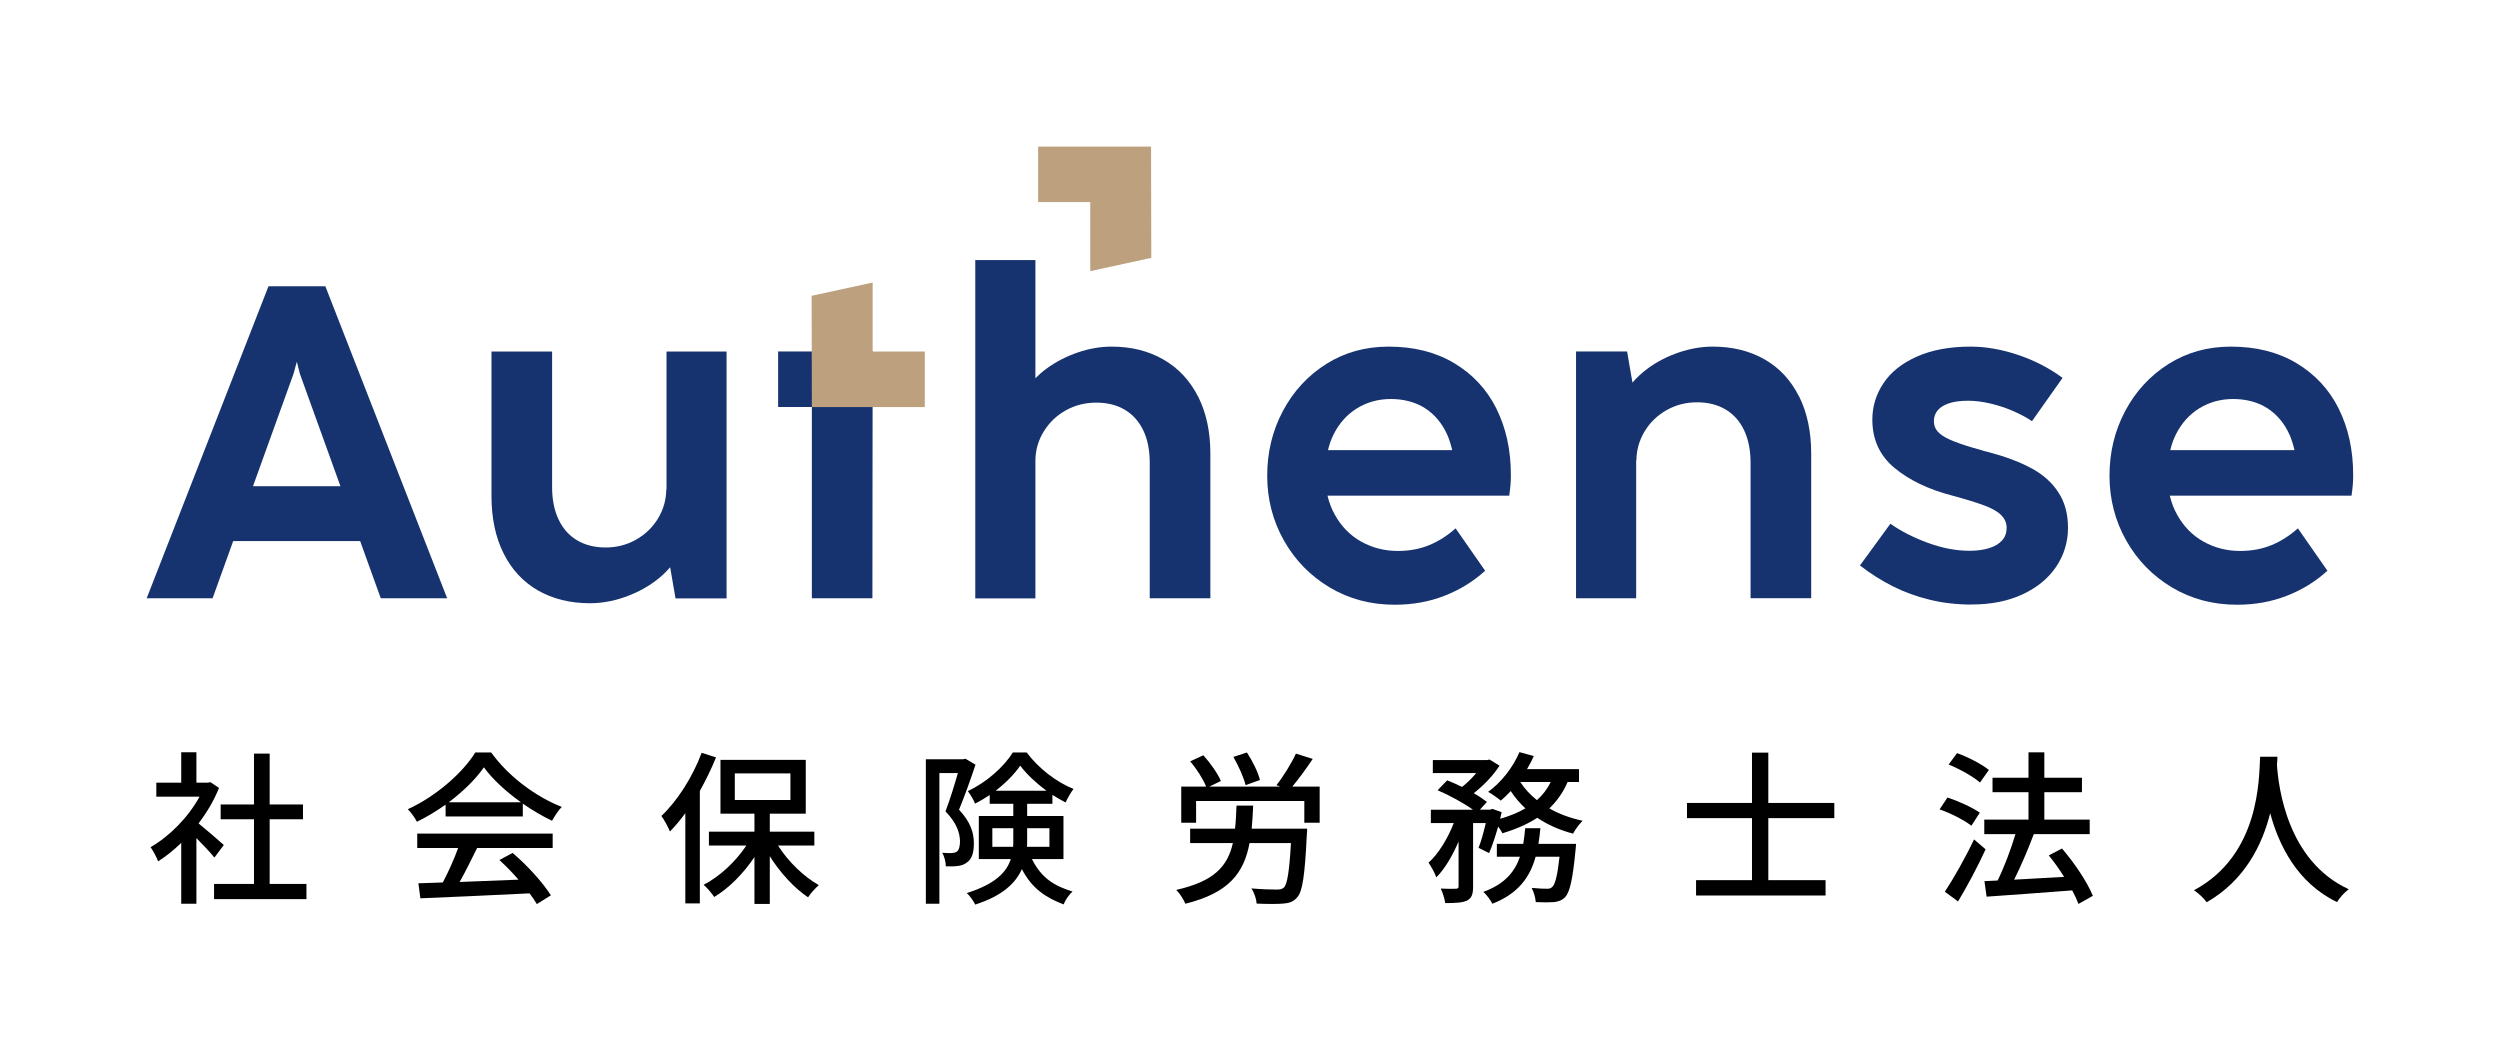
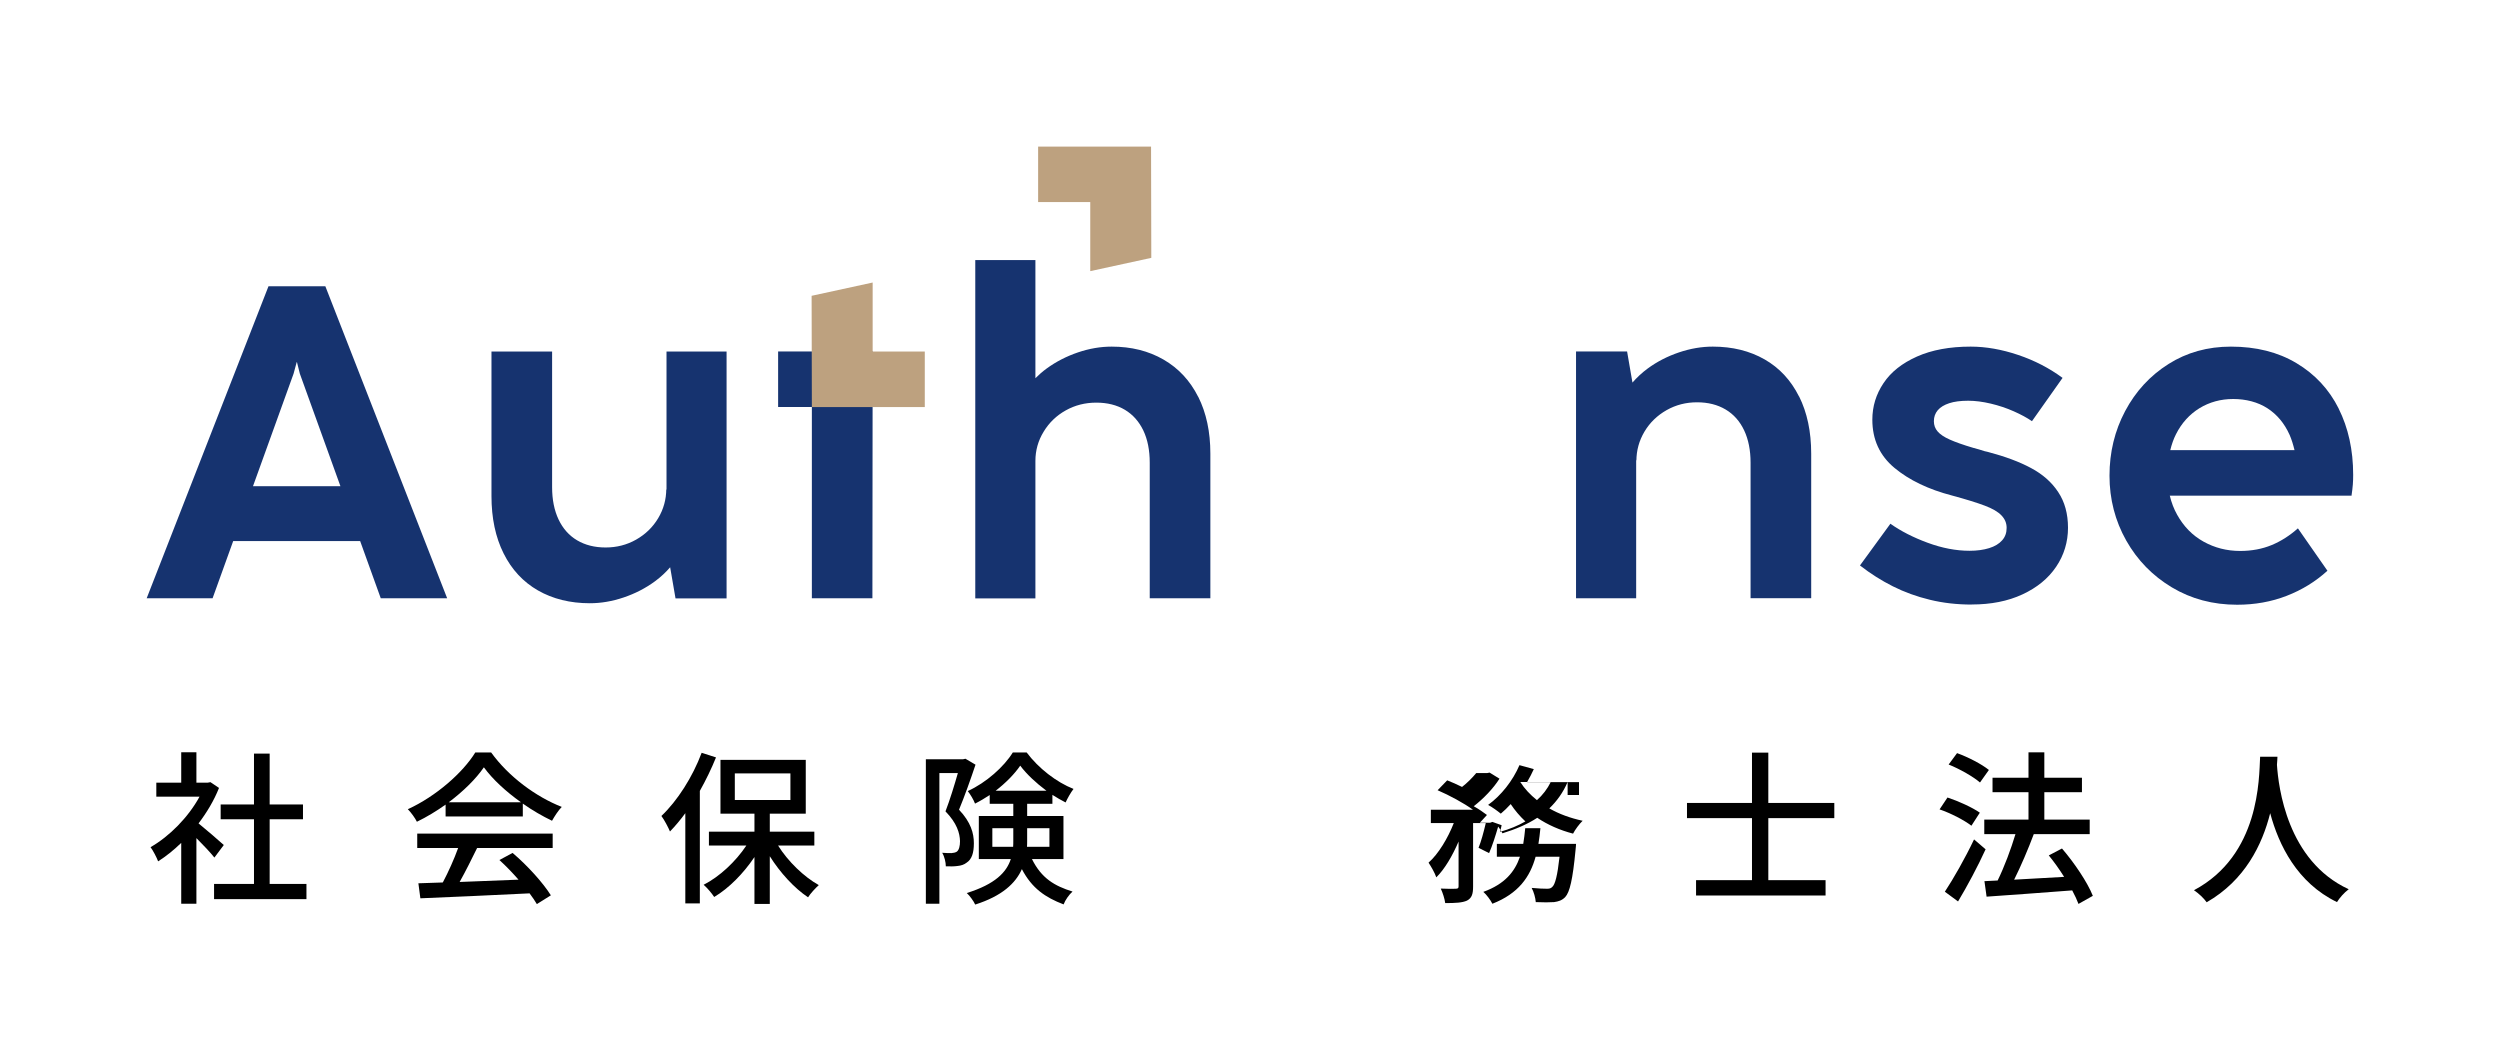
<svg xmlns="http://www.w3.org/2000/svg" id="_レイヤー_1" viewBox="0 0 303.07 128.92">
  <defs>
    <style>.cls-1{fill:none;}.cls-2{fill:#bda17f;}.cls-3{fill:#16336f;}</style>
  </defs>
  <g>
    <path class="cls-3" d="M46.17,72.53h8.04l-14.77-37.83h-6.89l-14.77,37.83h7.99l2.5-6.94h15.39l2.5,6.94Zm-15.5-13.59l4.92-13.64,.38-1.4h.03l.35,1.4,4.92,13.64h-10.59Z" />
    <path class="cls-3" d="M80.8,42.61v16.83l-.03-.17c0,1.27-.33,2.46-.98,3.55-.65,1.09-1.55,1.96-2.68,2.6-1.13,.64-2.36,.95-3.69,.95s-2.48-.29-3.46-.87c-.98-.58-1.73-1.43-2.25-2.53s-.78-2.41-.78-3.91v-16.44h-7.35v17.52c0,2.67,.49,4.99,1.47,6.95,.98,1.96,2.37,3.46,4.17,4.49,1.8,1.03,3.9,1.55,6.28,1.55,1.35,0,2.71-.23,4.1-.7,1.39-.47,2.66-1.12,3.8-1.96,.72-.53,1.32-1.1,1.84-1.7l.65,3.77h6.19v-29.92h-7.29Z" />
    <path class="cls-3" d="M145.25,48.1c-.98-1.95-2.38-3.46-4.2-4.51-1.82-1.05-3.91-1.57-6.28-1.57-1.35,0-2.71,.23-4.09,.7s-2.65,1.12-3.79,1.95c-.51,.37-.96,.77-1.37,1.18v-14.32h-7.29v41.01h7.29v-16.66c0-1.27,.33-2.46,1-3.55,.66-1.09,1.56-1.96,2.68-2.58,1.12-.63,2.36-.94,3.7-.94s2.5,.29,3.47,.87c.97,.58,1.71,1.42,2.23,2.5,.52,1.09,.78,2.39,.78,3.91v16.44h7.35v-17.54c0-2.64-.49-4.93-1.47-6.89Z" />
-     <path class="cls-3" d="M181.41,49.54c-1.17-2.34-2.88-4.18-5.13-5.52-2.24-1.34-4.89-2-7.94-2-2.82,0-5.34,.7-7.57,2.11s-3.98,3.31-5.25,5.7c-1.27,2.39-1.9,5.01-1.9,7.84s.68,5.47,2.03,7.86c1.35,2.39,3.2,4.28,5.54,5.68s4.97,2.1,7.9,2.1c2.15,0,4.16-.36,6.01-1.08s3.5-1.73,4.94-3.04l-3.58-5.14c-.99,.88-2.05,1.56-3.19,2.03s-2.41,.71-3.81,.71c-1.62,0-3.09-.38-4.44-1.13s-2.41-1.84-3.2-3.26c-.4-.71-.69-1.48-.89-2.31h22.04v-.08c.07-.47,.12-.89,.15-1.28s.04-.78,.04-1.17c0-3.01-.59-5.69-1.76-8.03Zm-20.42,5.02c.17-.69,.39-1.33,.69-1.92,.68-1.35,1.63-2.4,2.84-3.15,1.21-.74,2.58-1.12,4.1-1.12s2.98,.37,4.14,1.12c1.16,.75,2.06,1.82,2.69,3.22,.25,.57,.44,1.2,.6,1.86h-15.06Z" />
    <path class="cls-3" d="M218.09,48.06c-.98-1.96-2.37-3.46-4.17-4.49-1.8-1.03-3.9-1.55-6.28-1.55-1.35,0-2.71,.23-4.1,.7-1.39,.47-2.66,1.12-3.8,1.96-.72,.53-1.32,1.1-1.84,1.7l-.65-3.77h-6.19v29.92h7.29v-16.83l.03,.17c0-1.27,.33-2.46,.98-3.55s1.55-1.96,2.68-2.6c1.13-.64,2.36-.95,3.69-.95s2.48,.29,3.46,.87c.98,.58,1.73,1.43,2.25,2.53,.52,1.1,.78,2.41,.78,3.91v16.44h7.35v-17.52c0-2.67-.49-4.99-1.47-6.95Z" />
    <path class="cls-3" d="M239.03,73.29c-1.78,0-3.47-.19-5.07-.58-1.61-.39-3.1-.93-4.49-1.63s-2.72-1.54-3.99-2.53l3.69-5.06c1.27,.9,2.78,1.67,4.52,2.31,1.74,.64,3.43,.97,5.08,.97,.9,0,1.69-.11,2.37-.32s1.21-.53,1.57-.94c.37-.41,.55-.91,.55-1.51s-.21-1.08-.63-1.52-1.09-.83-2.02-1.18c-.93-.35-2.24-.76-3.94-1.22-2.89-.75-5.22-1.87-7.01-3.36-1.79-1.49-2.68-3.44-2.68-5.84,0-1.61,.45-3.09,1.36-4.44,.9-1.35,2.26-2.42,4.06-3.22,1.8-.8,3.97-1.2,6.5-1.2,1.85,0,3.77,.34,5.76,1.01,1.99,.67,3.78,1.6,5.38,2.78l-3.71,5.25c-.59-.41-1.33-.81-2.21-1.2-.88-.39-1.81-.7-2.78-.93s-1.89-.35-2.73-.35c-.93,0-1.7,.1-2.31,.3s-1.07,.48-1.39,.85c-.31,.37-.47,.81-.47,1.33,0,.48,.15,.9,.46,1.25,.3,.35,.79,.68,1.47,.98,.67,.3,1.62,.64,2.84,1,.21,.05,.44,.12,.69,.19,.24,.07,.48,.14,.71,.22,.07,.02,.15,.04,.23,.05s.15,.04,.2,.05c2.04,.54,3.77,1.18,5.18,1.94,1.41,.75,2.51,1.72,3.29,2.91,.79,1.18,1.19,2.63,1.19,4.33s-.48,3.32-1.44,4.73c-.96,1.42-2.32,2.53-4.09,3.35-1.77,.82-3.81,1.22-6.12,1.22Z" />
    <path class="cls-3" d="M283.52,49.54c-1.17-2.34-2.88-4.18-5.13-5.52-2.24-1.34-4.89-2-7.94-2-2.82,0-5.34,.7-7.57,2.11s-3.98,3.31-5.25,5.7c-1.27,2.39-1.9,5.01-1.9,7.84s.68,5.47,2.03,7.86c1.35,2.39,3.2,4.28,5.54,5.68s4.97,2.1,7.9,2.1c2.15,0,4.16-.36,6.01-1.08,1.86-.72,3.5-1.73,4.94-3.04l-3.58-5.14c-.99,.88-2.05,1.56-3.19,2.03s-2.41,.71-3.81,.71c-1.62,0-3.09-.38-4.44-1.13s-2.41-1.84-3.2-3.26c-.4-.71-.69-1.48-.89-2.31h22.04v-.08c.07-.47,.12-.89,.15-1.28s.04-.78,.04-1.17c0-3.01-.59-5.69-1.76-8.03Zm-20.42,5.02c.17-.69,.39-1.33,.69-1.92,.68-1.35,1.63-2.4,2.84-3.15,1.21-.74,2.58-1.12,4.1-1.12s2.98,.37,4.14,1.12c1.16,.75,2.06,1.82,2.69,3.22,.25,.57,.44,1.2,.6,1.86h-15.06Z" />
    <path class="cls-3" d="M98.42,72.53v-23.19h-4.09v-6.73h11.46l-.03,29.92h-7.35Z" />
    <path class="cls-2" d="M98.42,49.34l-.03-13.48,7.4-1.61v8.37h6.32v6.73h-13.69Z" />
    <path class="cls-2" d="M139.54,17.78l.03,13.48-7.4,1.61v-8.37h-6.32v-6.73h13.69Z" />
    <rect class="cls-1" width="303.07" height="90.32" />
  </g>
  <g>
    <path d="M25.99,103.96c-.46-.58-1.36-1.54-2.18-2.36v7.96h-1.84v-7.38c-.9,.88-1.86,1.64-2.8,2.24-.18-.48-.64-1.36-.92-1.72,2.28-1.3,4.58-3.62,5.94-6.12h-5.24v-1.7h3.02v-3.68h1.84v3.68h1.38l.32-.06,1.04,.7c-.6,1.52-1.48,2.98-2.48,4.3,.94,.76,2.6,2.2,3.06,2.62l-1.14,1.52Zm11.16,3.2v1.84h-11.2v-1.84h4.84v-7.84h-4.04v-1.8h4.04v-6.16h1.9v6.16h4.04v1.8h-4.04v7.84h4.46Z" />
    <path d="M54.02,97.54c-1.1,.78-2.28,1.5-3.48,2.08-.2-.42-.7-1.12-1.1-1.52,3.42-1.56,6.68-4.44,8.18-6.88h1.92c2.12,2.94,5.44,5.38,8.56,6.6-.44,.46-.86,1.12-1.18,1.68-1.16-.56-2.38-1.26-3.54-2.08v1.56h-9.36v-1.44Zm-3.44,3.52h16.42v1.74h-9.16c-.66,1.34-1.4,2.84-2.12,4.12,2.22-.08,4.7-.18,7.14-.28-.74-.84-1.54-1.68-2.32-2.38l1.6-.86c1.82,1.54,3.72,3.66,4.64,5.14l-1.7,1.06c-.22-.38-.52-.82-.88-1.3-4.76,.24-9.84,.46-13.24,.6l-.24-1.82,2.96-.1c.66-1.24,1.38-2.84,1.86-4.18h-4.96v-1.74Zm12.58-3.8c-1.8-1.28-3.44-2.78-4.5-4.24-.96,1.4-2.48,2.9-4.26,4.24h8.76Z" />
    <path d="M86.8,91.82c-.56,1.38-1.22,2.74-1.96,4.06v13.64h-1.76v-10.94c-.6,.82-1.24,1.58-1.86,2.22-.18-.44-.7-1.44-1.04-1.88,1.94-1.84,3.78-4.72,4.88-7.66l1.74,.56Zm7.52,10.68c1.22,1.94,3.12,3.78,4.94,4.8-.4,.36-1.02,1.02-1.3,1.48-1.68-1.12-3.38-2.98-4.64-4.98v5.78h-1.86v-5.68c-1.34,2-3.1,3.78-4.88,4.84-.3-.46-.86-1.12-1.28-1.48,1.92-.98,3.88-2.8,5.18-4.76h-4.54v-1.68h5.52v-2.18h-4.12v-6.52h10.34v6.52h-4.36v2.18h5.4v1.68h-4.4Zm-5.24-5.52h6.74v-3.22h-6.74v3.22Z" />
    <path d="M118.26,92.7c-.56,1.68-1.32,3.82-2,5.46,1.44,1.52,1.8,2.86,1.8,4.06s-.26,1.96-.88,2.36c-.3,.24-.68,.36-1.1,.4-.4,.06-.92,.06-1.42,.04,0-.48-.16-1.18-.44-1.64,.44,.04,.84,.04,1.12,.04,.24-.02,.48-.06,.66-.18,.26-.2,.38-.68,.38-1.26-.02-.98-.38-2.2-1.76-3.62,.54-1.4,1.1-3.24,1.5-4.64h-2.24v15.84h-1.64v-17.52h4.52l.28-.06,1.22,.72Zm6.84,11.44c1.16,2.34,2.74,3.26,4.92,3.94-.42,.38-.88,1.02-1.08,1.56-2.2-.84-3.84-1.94-5.06-4.28-.76,1.72-2.4,3.26-5.66,4.3-.16-.38-.68-1.1-1.02-1.4,3.46-1.08,4.82-2.52,5.34-4.12h-3.88v-5.22h4.18v-1.48h-2.86v-1.06c-.58,.38-1.18,.74-1.78,1.04-.16-.44-.56-1.12-.88-1.52,2.24-1.02,4.4-2.96,5.46-4.68h1.68c1.42,1.9,3.6,3.6,5.68,4.42-.34,.44-.72,1.12-.96,1.64-.52-.26-1.06-.58-1.6-.92v1.08h-3.06v1.48h4.4v5.22h-3.82Zm-2.28-1.48c.02-.26,.02-.5,.02-.76v-1.5h-2.54v2.26h2.52Zm4.04-6.8c-1.24-.92-2.4-2-3.18-3.04-.68,1-1.76,2.1-2.98,3.04h6.16Zm-2.34,4.54v1.54c0,.24,0,.48-.02,.72h2.72v-2.26h-2.7Z" />
-     <path d="M158.46,100.46s0,.54-.04,.8c-.24,4.9-.52,6.84-1.18,7.54-.44,.52-.94,.68-1.68,.74-.68,.06-1.94,.06-3.22,0-.04-.56-.28-1.32-.64-1.84,1.3,.12,2.58,.14,3.08,.14,.38,0,.62-.04,.86-.24,.4-.38,.66-1.88,.86-5.4h-5.02c-.68,3.62-2.48,6.04-7.78,7.36-.2-.5-.68-1.26-1.1-1.68,4.6-1.04,6.22-2.86,6.86-5.68h-5.18v-1.74h5.44c.1-.86,.14-1.78,.18-2.8h2.02c-.04,1-.1,1.92-.18,2.8h6.72Zm1.52-5.1v4.38h-1.86v-2.64h-13.12v2.64h-1.8v-4.38h3.02c-.36-.9-1.14-2.14-1.94-3.06l1.6-.74c.84,.94,1.76,2.22,2.12,3.12l-1.4,.68h8.58l-.44-.18c.82-1.02,1.82-2.64,2.36-3.82l2.04,.64c-.78,1.18-1.7,2.42-2.48,3.36h3.32Zm-8.98-.18c-.22-.92-.86-2.34-1.48-3.42l1.64-.54c.68,1.04,1.36,2.4,1.58,3.34l-1.74,.62Z" />
-     <path d="M190.04,94.8c-.54,1.26-1.3,2.32-2.22,3.2,1.18,.68,2.56,1.18,4.04,1.5-.38,.36-.92,1.08-1.16,1.56-1.6-.42-3.06-1.06-4.34-1.92-1.22,.8-2.66,1.4-4.22,1.88-.1-.22-.3-.52-.52-.82-.34,1.18-.72,2.36-1.1,3.22l-1.28-.64c.32-.78,.62-1.9,.88-3h-1.54v7.68c0,.9-.14,1.4-.74,1.72-.58,.26-1.4,.3-2.64,.3-.06-.5-.3-1.26-.54-1.76,.8,.04,1.6,.04,1.84,.02,.24-.02,.32-.06,.32-.3v-5.42c-.74,1.72-1.68,3.34-2.7,4.34-.18-.54-.62-1.3-.94-1.78,1.2-1.06,2.34-2.96,3.06-4.8h-2.78v-1.62h5.1c-1.1-.8-2.84-1.74-4.28-2.36l1.16-1.2c.56,.22,1.2,.5,1.8,.8,.62-.48,1.22-1.08,1.72-1.68h-5.26v-1.58h6.58l.3-.06,1.2,.74c-.74,1.18-1.94,2.42-3.12,3.34,.64,.36,1.18,.74,1.6,1.06l-.86,.94h1.24l.28-.1,1.12,.4c-.06,.26-.12,.52-.18,.8,1.14-.32,2.16-.74,3.06-1.26-.68-.64-1.28-1.34-1.78-2.1-.4,.44-.8,.82-1.2,1.16-.36-.3-1.08-.82-1.54-1.06,1.58-1.14,3-2.94,3.8-4.82l1.74,.48c-.24,.54-.52,1.06-.82,1.58h6.3v1.56h-1.38Zm1.02,7.5s-.02,.48-.06,.74c-.34,3.58-.7,5.12-1.26,5.72-.4,.4-.8,.52-1.34,.6-.5,.04-1.32,.04-2.22,0-.04-.52-.24-1.24-.5-1.72,.78,.08,1.52,.1,1.86,.1,.3,0,.46-.04,.64-.22,.34-.3,.62-1.32,.88-3.66h-2.9c-.68,2.46-2.08,4.46-5.24,5.7-.22-.44-.72-1.12-1.1-1.44,2.6-.94,3.82-2.44,4.44-4.26h-2.8v-1.56h3.2c.1-.62,.18-1.24,.24-1.9h1.84c-.06,.66-.14,1.28-.24,1.9h4.56Zm-6.76-7.5c.52,.82,1.2,1.54,2.02,2.2,.7-.62,1.26-1.36,1.68-2.2h-3.7Z" />
+     <path d="M190.04,94.8c-.54,1.26-1.3,2.32-2.22,3.2,1.18,.68,2.56,1.18,4.04,1.5-.38,.36-.92,1.08-1.16,1.56-1.6-.42-3.06-1.06-4.34-1.92-1.22,.8-2.66,1.4-4.22,1.88-.1-.22-.3-.52-.52-.82-.34,1.18-.72,2.36-1.1,3.22l-1.28-.64c.32-.78,.62-1.9,.88-3h-1.54v7.68c0,.9-.14,1.4-.74,1.72-.58,.26-1.4,.3-2.64,.3-.06-.5-.3-1.26-.54-1.76,.8,.04,1.6,.04,1.84,.02,.24-.02,.32-.06,.32-.3v-5.42c-.74,1.72-1.68,3.34-2.7,4.34-.18-.54-.62-1.3-.94-1.78,1.2-1.06,2.34-2.96,3.06-4.8h-2.78v-1.62h5.1c-1.1-.8-2.84-1.74-4.28-2.36l1.16-1.2c.56,.22,1.2,.5,1.8,.8,.62-.48,1.22-1.08,1.72-1.68h-5.26h6.58l.3-.06,1.2,.74c-.74,1.18-1.94,2.42-3.12,3.34,.64,.36,1.18,.74,1.6,1.06l-.86,.94h1.24l.28-.1,1.12,.4c-.06,.26-.12,.52-.18,.8,1.14-.32,2.16-.74,3.06-1.26-.68-.64-1.28-1.34-1.78-2.1-.4,.44-.8,.82-1.2,1.16-.36-.3-1.08-.82-1.54-1.06,1.58-1.14,3-2.94,3.8-4.82l1.74,.48c-.24,.54-.52,1.06-.82,1.58h6.3v1.56h-1.38Zm1.02,7.5s-.02,.48-.06,.74c-.34,3.58-.7,5.12-1.26,5.72-.4,.4-.8,.52-1.34,.6-.5,.04-1.32,.04-2.22,0-.04-.52-.24-1.24-.5-1.72,.78,.08,1.52,.1,1.86,.1,.3,0,.46-.04,.64-.22,.34-.3,.62-1.32,.88-3.66h-2.9c-.68,2.46-2.08,4.46-5.24,5.7-.22-.44-.72-1.12-1.1-1.44,2.6-.94,3.82-2.44,4.44-4.26h-2.8v-1.56h3.2c.1-.62,.18-1.24,.24-1.9h1.84c-.06,.66-.14,1.28-.24,1.9h4.56Zm-6.76-7.5c.52,.82,1.2,1.54,2.02,2.2,.7-.62,1.26-1.36,1.68-2.2h-3.7Z" />
    <path d="M214.37,99.18v7.52h6.94v1.86h-15.7v-1.86h6.78v-7.52h-7.88v-1.84h7.88v-6.1h1.98v6.1h8v1.84h-8Z" />
    <path d="M238.99,100.1c-.82-.64-2.5-1.52-3.86-1.98l.96-1.44c1.34,.44,3.04,1.22,3.92,1.84l-1.02,1.58Zm1.72,2.86c-.96,2.1-2.22,4.46-3.34,6.32l-1.6-1.18c1.02-1.54,2.46-4.06,3.54-6.34l1.4,1.2Zm-.68-8.1c-.8-.7-2.46-1.64-3.8-2.18l1.02-1.38c1.34,.48,3,1.34,3.86,2.04l-1.08,1.52Zm11.94,14.72c-.18-.48-.44-1.04-.76-1.64-3.74,.3-7.66,.56-10.38,.76l-.26-1.88,1.6-.08c.8-1.62,1.62-3.82,2.16-5.62h-3.78v-1.76h5.36v-3.32h-4.36v-1.76h4.36v-3.08h1.92v3.08h4.56v1.76h-4.56v3.32h5.5v1.76h-6.78c-.68,1.82-1.56,3.88-2.38,5.52,1.88-.1,3.98-.22,6.06-.34-.58-.92-1.22-1.82-1.86-2.6l1.6-.84c1.5,1.74,3.1,4.12,3.74,5.74l-1.74,.98Z" />
    <path d="M276.09,91.74c-.02,.28-.02,.62-.06,.98,.18,2.66,1.22,11.64,8.7,15.08-.58,.44-1.12,1.06-1.42,1.56-4.84-2.34-7.06-6.92-8.1-10.78-.96,3.82-3.06,8.14-7.7,10.8-.34-.48-.94-1.06-1.54-1.46,8-4.26,7.88-13.54,8.02-16.18h2.1Z" />
  </g>
</svg>